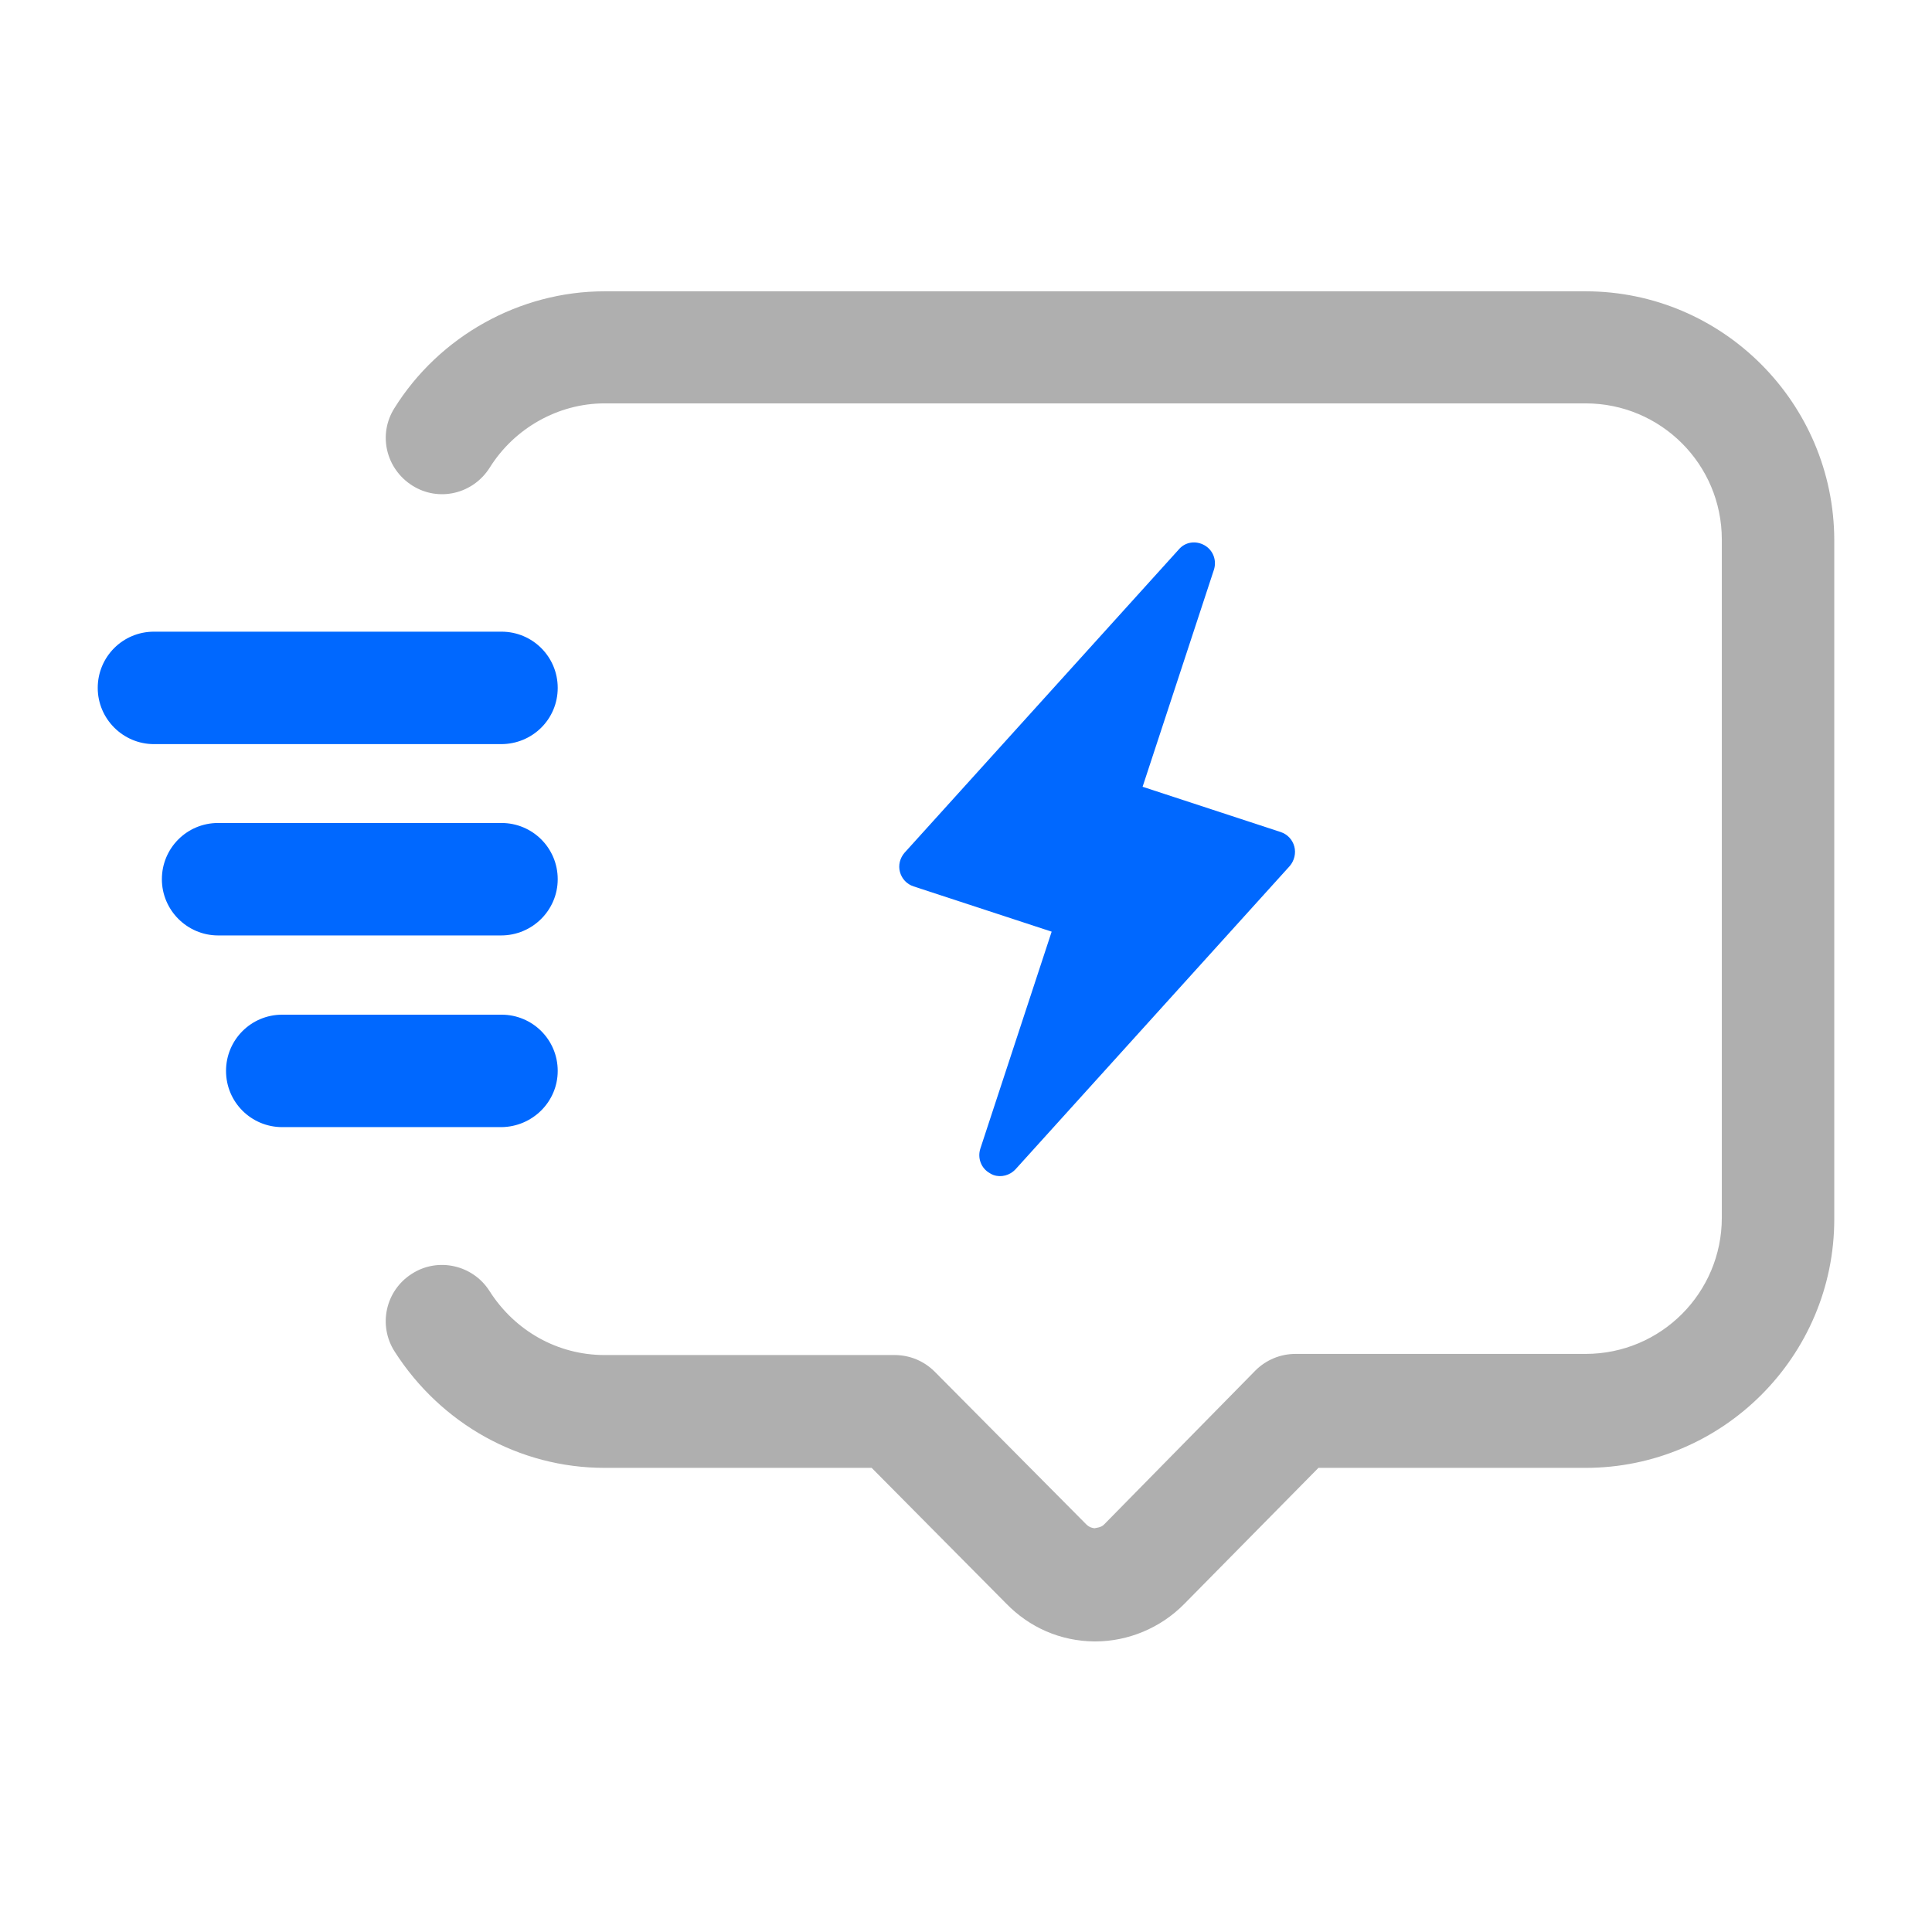
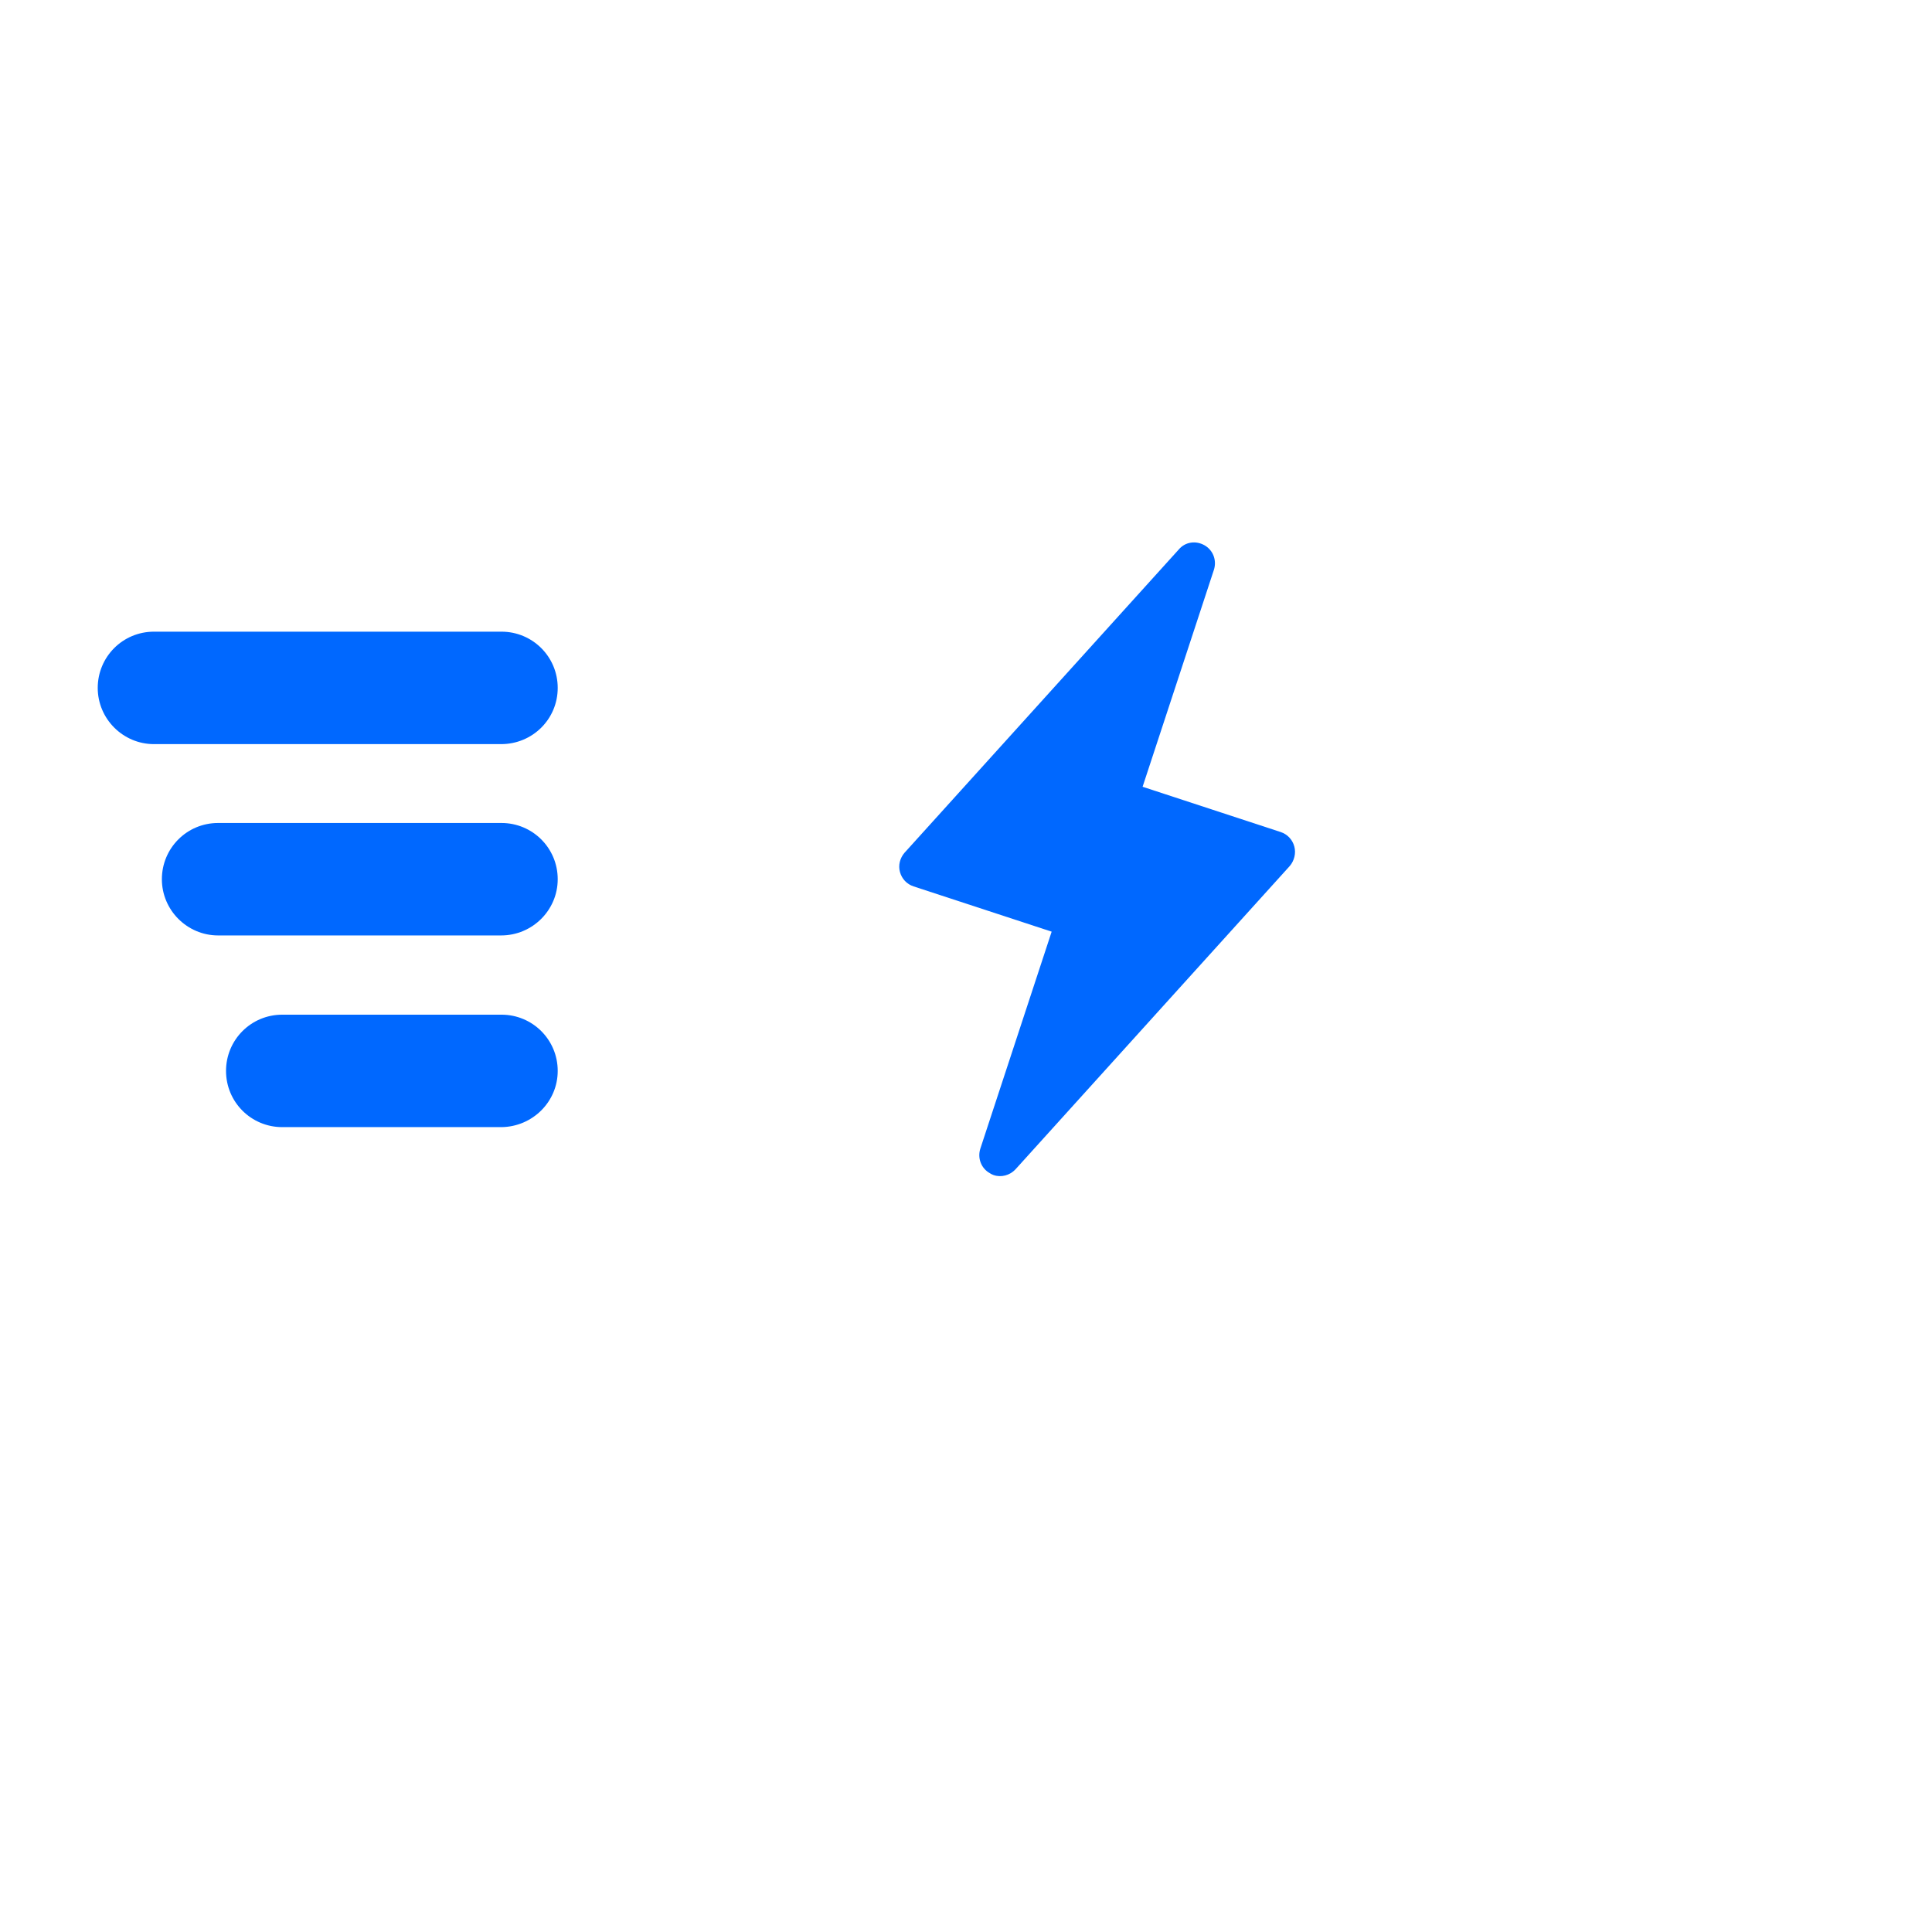
<svg xmlns="http://www.w3.org/2000/svg" version="1.1" id="레이어_1" x="0px" y="0px" viewBox="0 0 512 512" style="enable-background:new 0 0 512 512;" xml:space="preserve">
  <style type="text/css">
	.st0{display:none;}
	.st1{fill:#AFAFAF;}
	.st2{fill:#0068FF;}
</style>
  <g id="Layer_1" class="st0">
</g>
  <g id="Layer_2">
</g>
  <g id="Layer_3">
</g>
  <g id="Layer_4">
</g>
  <g id="Layer_5">
</g>
  <g id="Layer_6">
</g>
  <g id="Layer_7">
</g>
  <g id="Layer_8">
</g>
  <g id="Layer_9">
</g>
  <g id="Layer_10">
</g>
  <g id="Layer_11">
</g>
  <g id="Layer_12">
</g>
  <g id="Layer_13">
</g>
  <g id="Layer_14">
</g>
  <g id="Layer_15">
</g>
  <g id="Layer_16">
</g>
  <g id="Layer_17">
</g>
  <g id="Layer_18">
</g>
  <g id="Layer_19">
</g>
  <g id="Layer_20">
</g>
  <g id="Layer_22">
</g>
  <g id="Layer_23">
</g>
  <g id="Layer_24">
</g>
  <g id="Layer_25">
</g>
  <g id="Layer_26">
</g>
  <g id="Layer_21">
-     <path class="st1" d="M420.2,77.2h-260c-22.5,0-43.8,11.9-55.7,31c-4.4,7-2.2,16.1,4.8,20.5c7,4.4,16.1,2.2,20.5-4.8   c6.5-10.4,18.1-17,30.4-17h260c19.9,0,36.1,16.1,36.1,36.1v179.7c0,19.9-16.1,36.1-36.1,36.1h-76.9c-4,0-7.8,1.6-10.6,4.4   L292.6,404c-0.8,0.9-2.5,0.9-2.4,1c-0.5,0-1.5-0.2-2.3-1l-40.2-40.5c-2.8-2.8-6.6-4.4-10.6-4.4h-76.9c-12.3,0-23.7-6.3-30.5-17   c-4.4-6.9-13.7-9-20.6-4.5c-6.9,4.4-9,13.6-4.5,20.6c12.3,19.2,33.1,30.8,55.6,30.8H231l35.6,35.9c6.2,6.4,14.4,10,23.4,10.1h0.2   c8.8,0,17.4-3.6,23.6-9.9l35.6-36.1h70.8c36.3,0,65.9-29.6,65.9-65.9v-180C486,106.8,456.5,77.2,420.2,77.2z" />
    <path class="st2" d="M147.8,283.8c0-8.3-6.7-14.9-14.9-14.9H74.8c-8.3,0-14.9,6.7-14.9,14.9c0,8.3,6.7,14.9,14.9,14.9h58.1   C141.1,298.6,147.8,292,147.8,283.8z" />
    <path class="st2" d="M147.8,233c0-8.3-6.7-14.9-14.9-14.9H57.8c-8.3,0-14.9,6.7-14.9,14.9s6.7,14.9,14.9,14.9h75   C141.1,247.9,147.8,241.2,147.8,233z" />
    <path class="st2" d="M147.8,182.3c0-8.3-6.7-14.9-14.9-14.9H40.8c-8.3,0-14.9,6.7-14.9,14.9s6.7,14.9,14.9,14.9h92   C141.1,197.2,147.8,190.6,147.8,182.3z" />
  </g>
  <path class="st2" d="M343,224.3c-0.5-1.8-1.8-3.2-3.6-3.8l-36.6-12l18.9-57.5c0.8-2.5-0.2-5.2-2.5-6.5c-2.3-1.3-5.1-0.9-6.8,1.1  L239.7,226c-1.2,1.4-1.7,3.3-1.2,5.1c0.5,1.8,1.8,3.2,3.6,3.8l36.6,12l-18.9,57.5c-0.8,2.5,0.2,5.2,2.5,6.5c0.3,0.2,0.7,0.4,1,0.5  c2,0.7,4.3,0.1,5.8-1.5l72.7-80.4C343,228.1,343.5,226.1,343,224.3z" />
</svg>